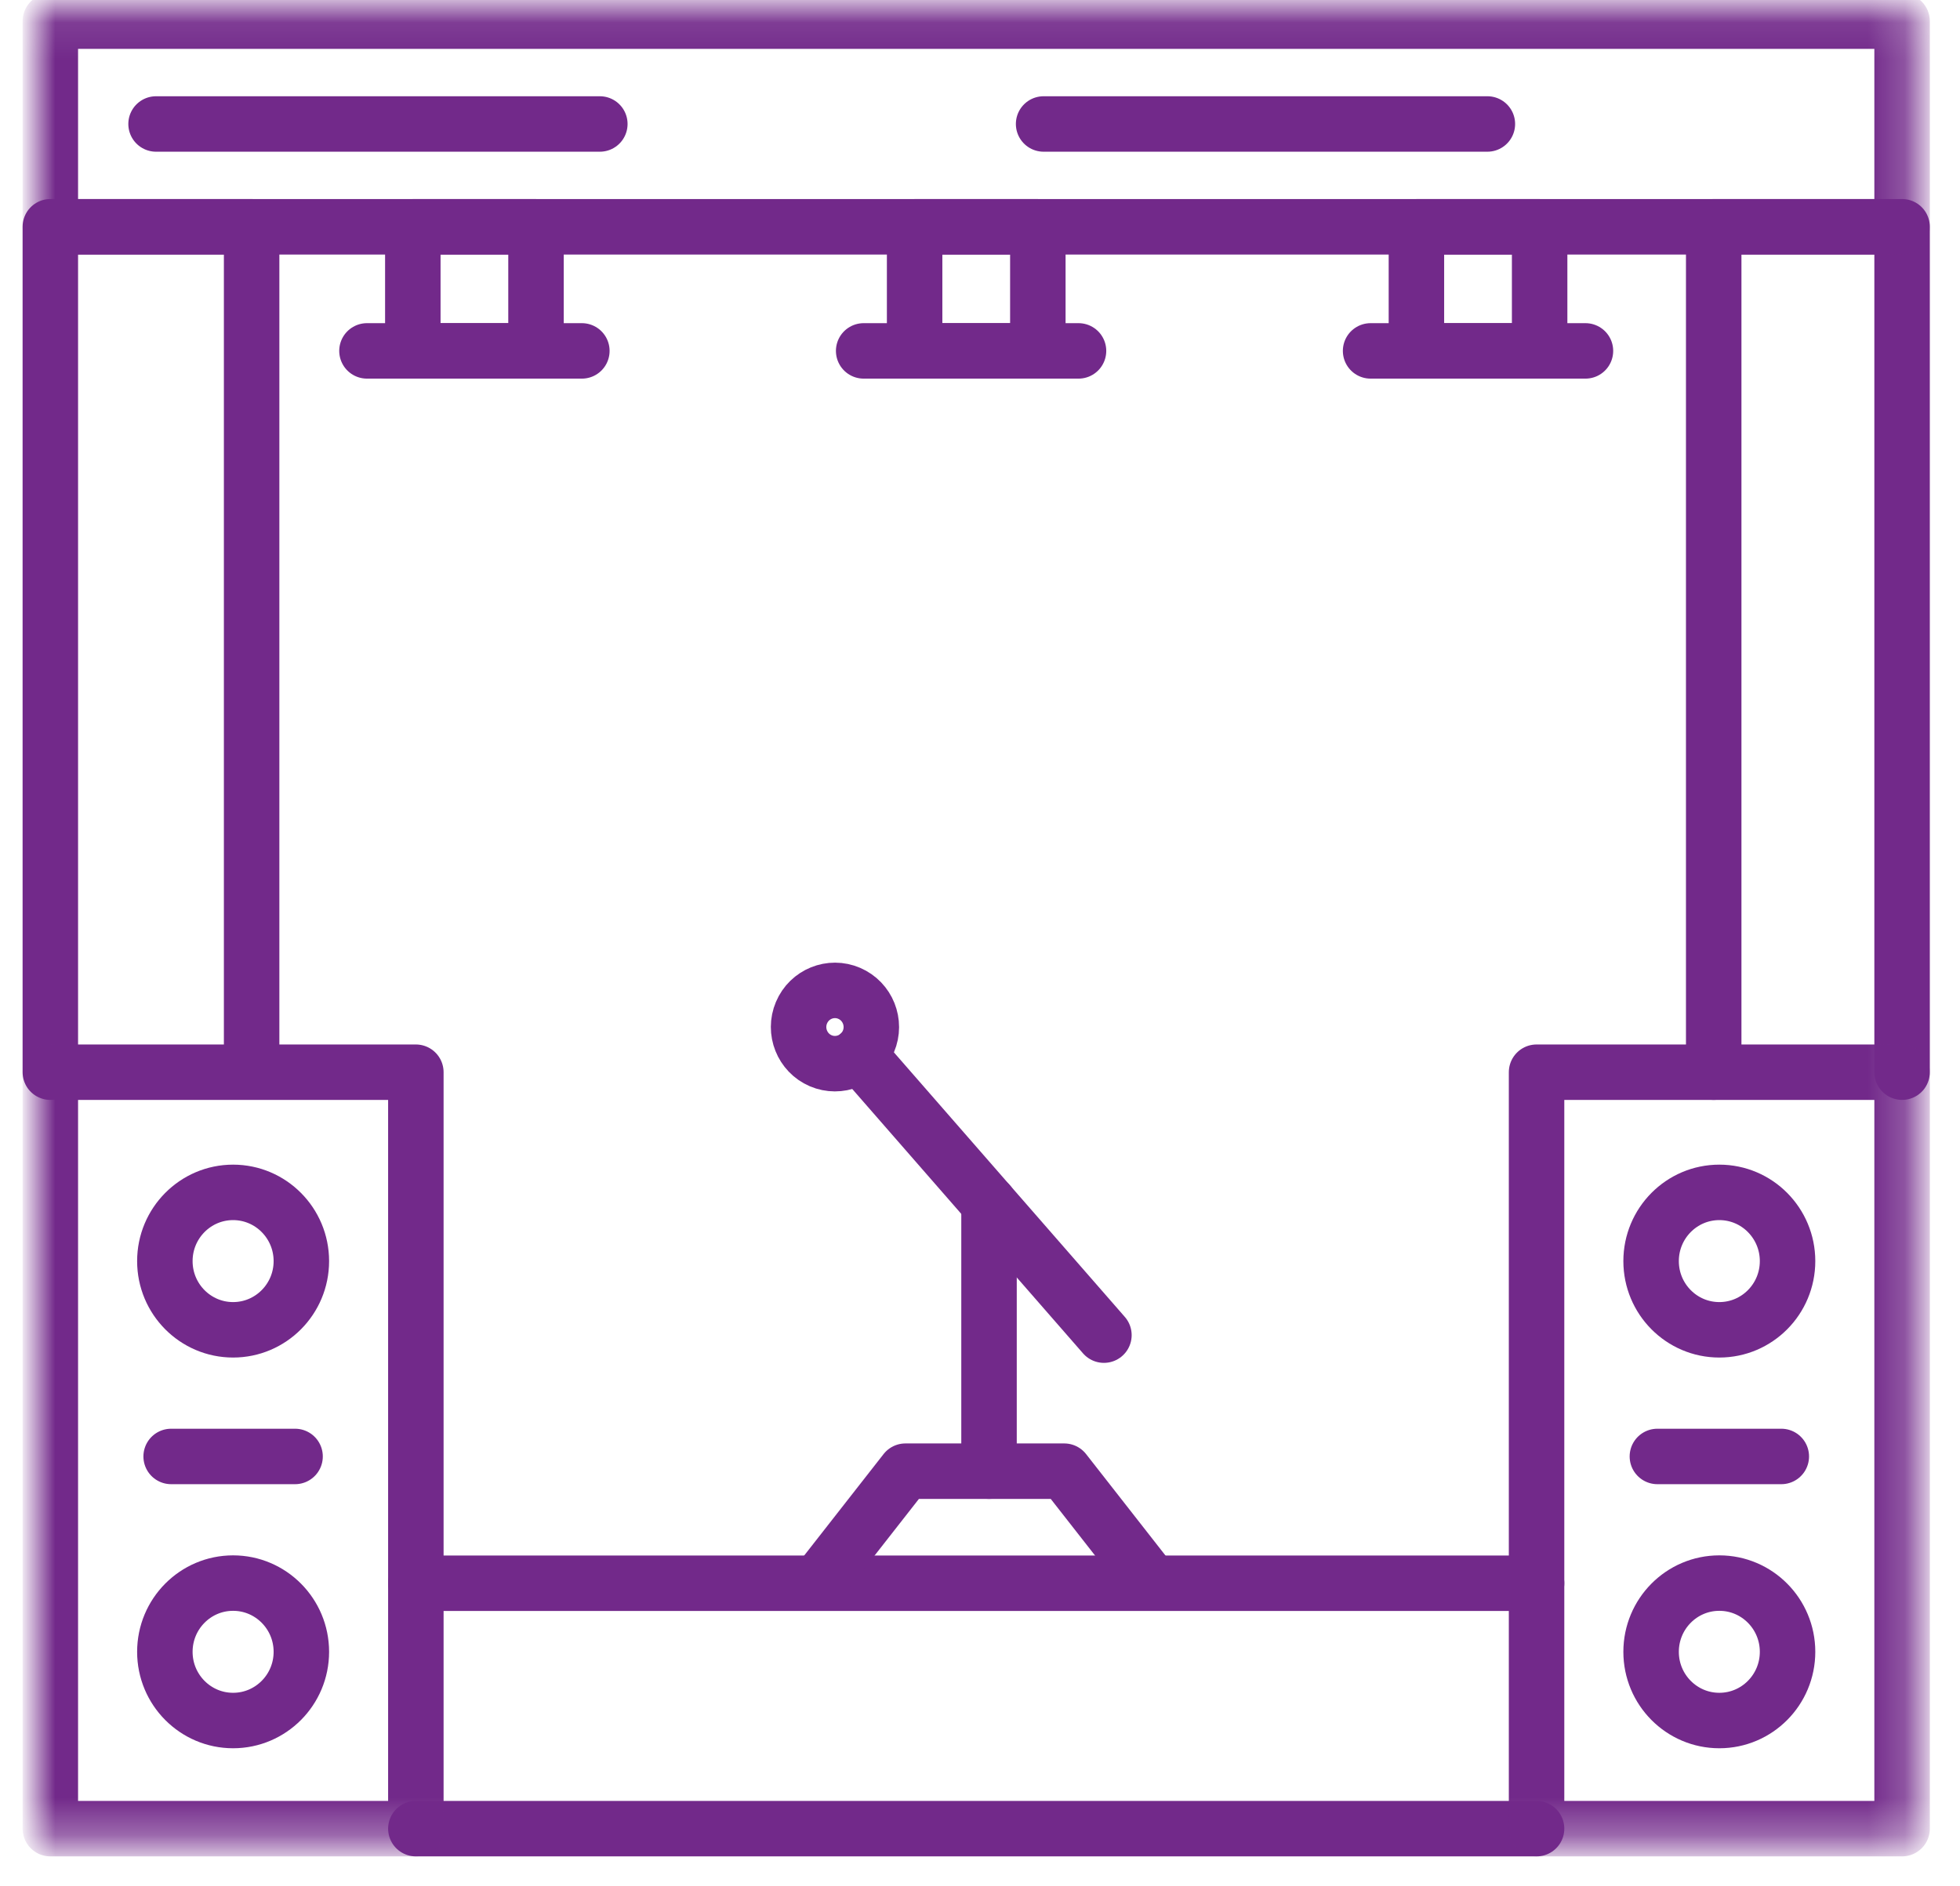
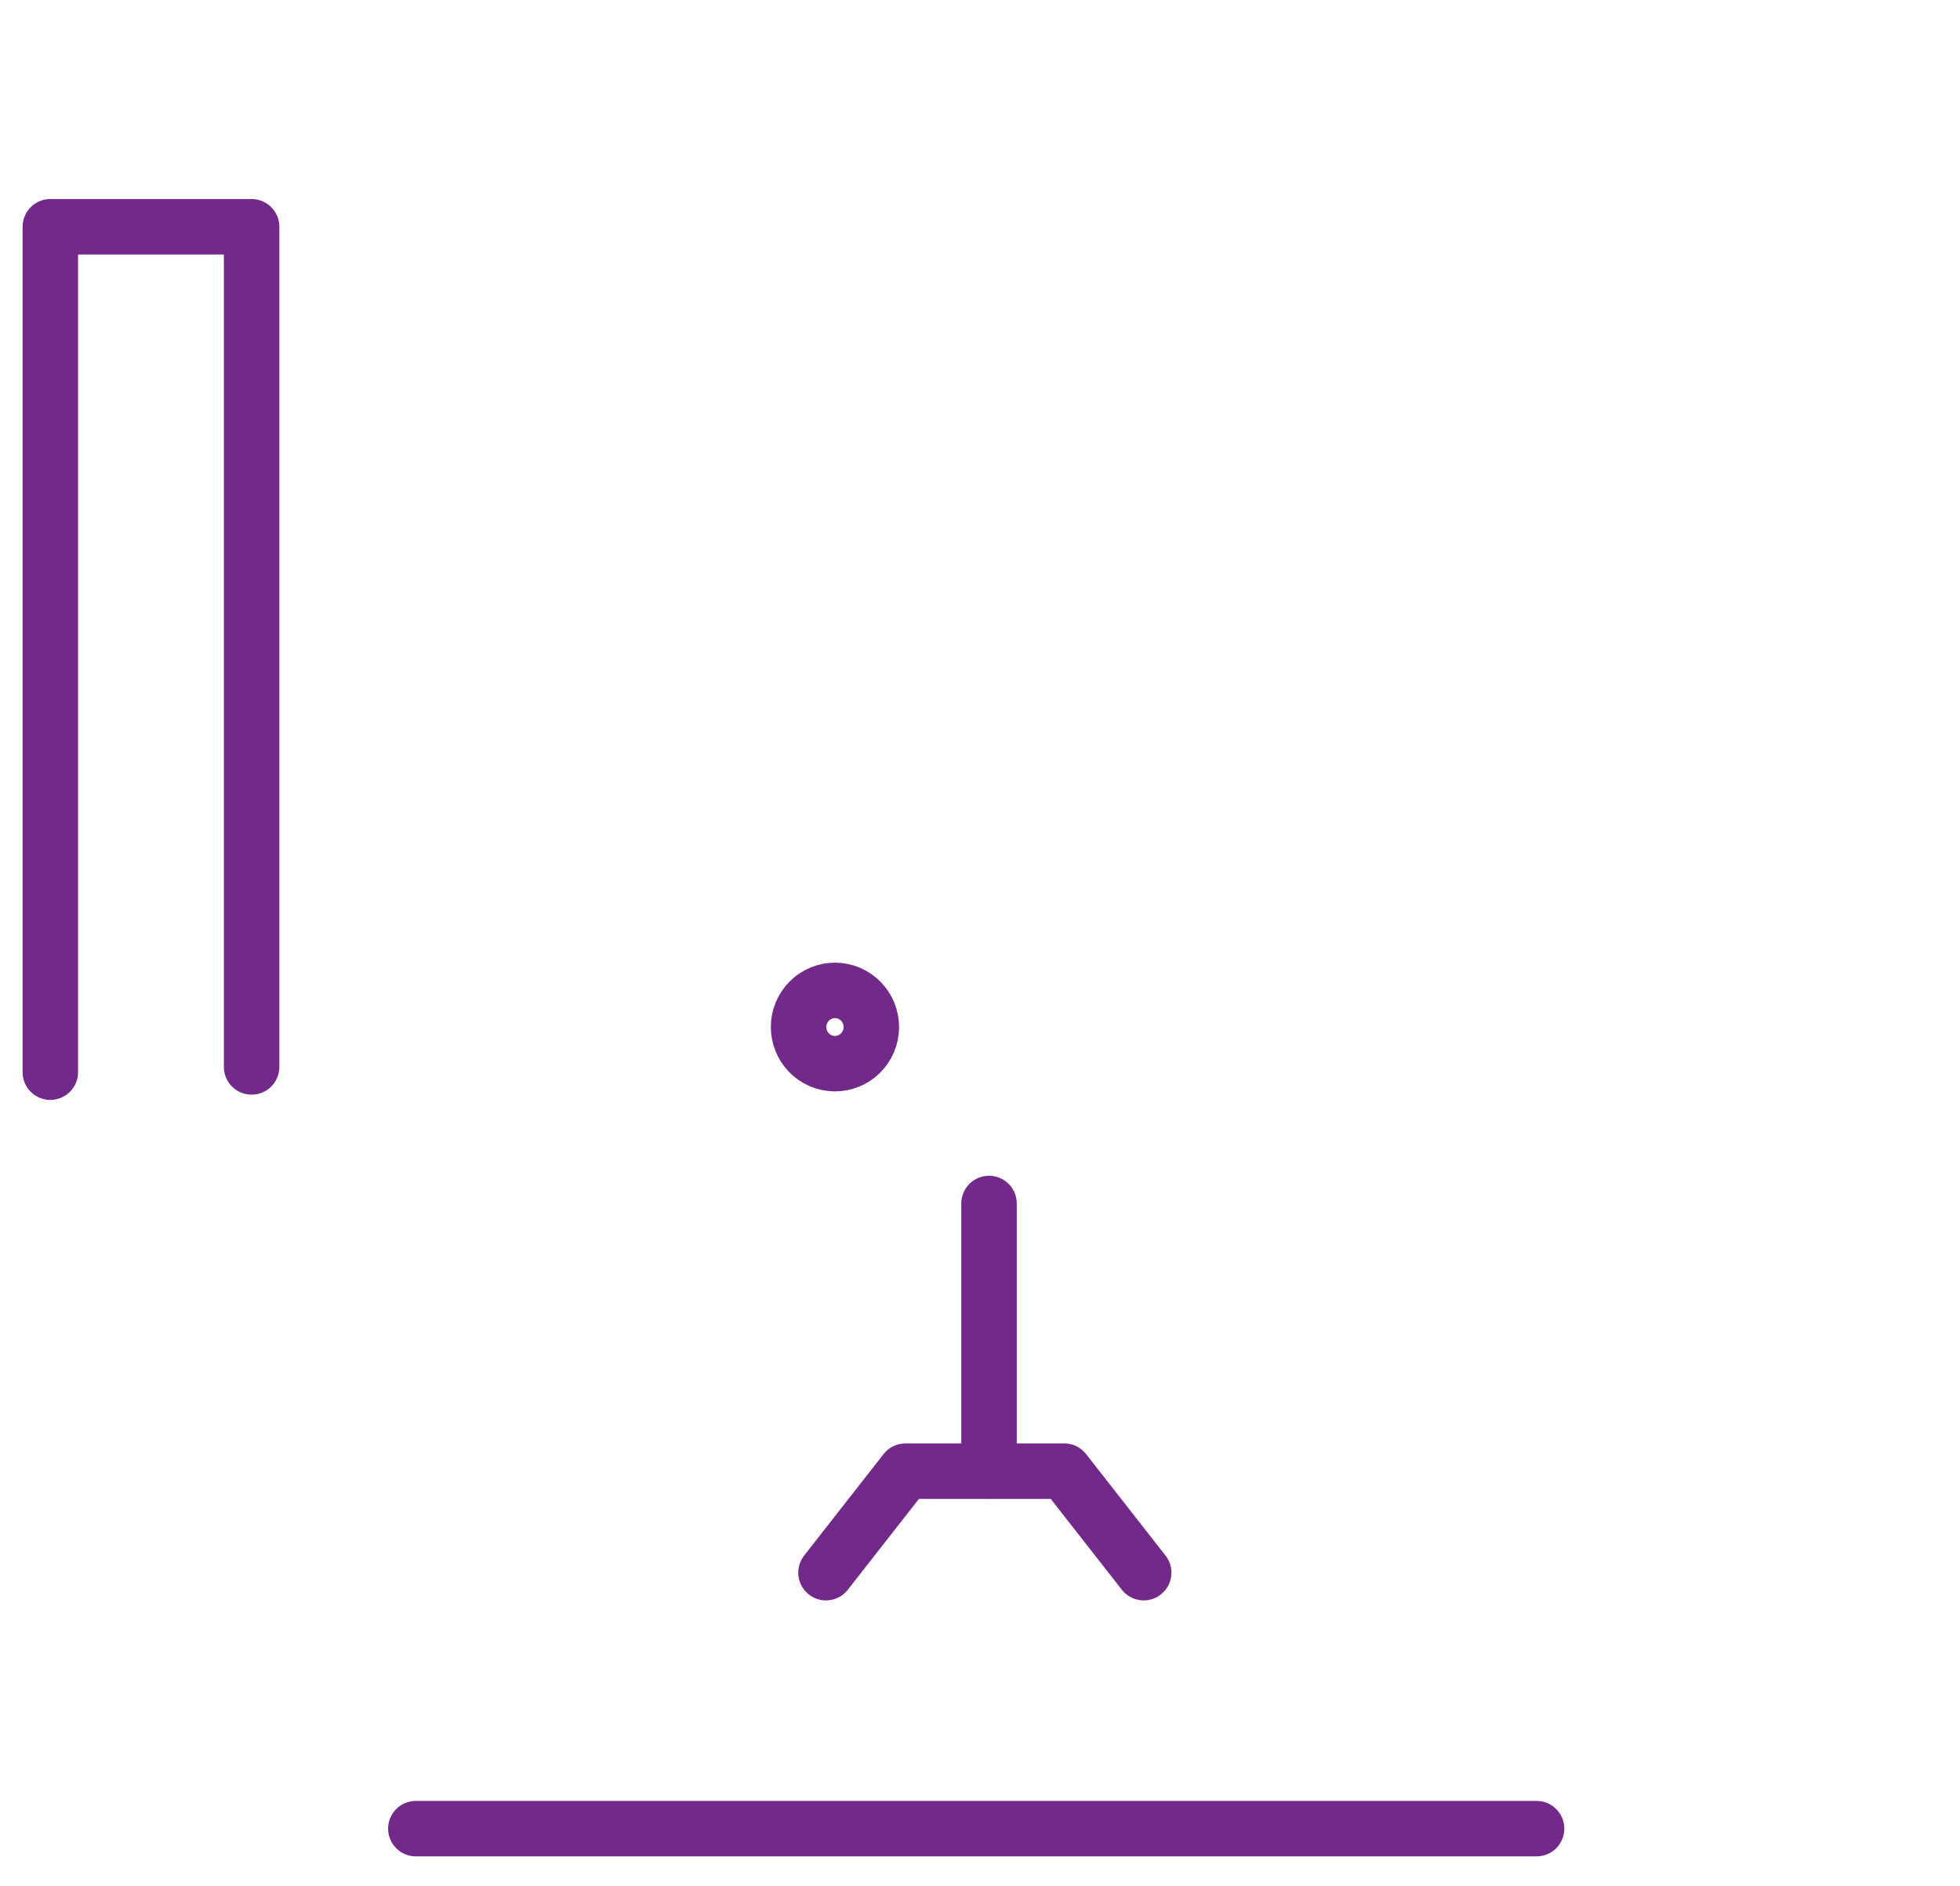
<svg xmlns="http://www.w3.org/2000/svg" xmlns:xlink="http://www.w3.org/1999/xlink" width="53px" height="51px" viewBox="0 0 53 51" version="1.1">
  <title>Group 32</title>
  <desc>Created with Sketch.</desc>
  <defs>
-     <polygon id="path-1" points="0 49.706 50.796 49.706 50.796 0.094 0 0.094" />
-   </defs>
+     </defs>
  <g id="Home" stroke="none" stroke-width="1" fill="none" fill-rule="evenodd">
    <g id="Desktop-HD" transform="translate(-143, -2903)">
      <g id="Group-32" transform="translate(144, 2903)">
        <path d="M40.55,49.456 L10.245,49.456" id="Stroke-1" stroke="#72298A" stroke-width="1.5" stroke-linecap="round" stroke-linejoin="round" />
-         <path d="M10.245,42.819 L40.55,42.819" id="Stroke-3" stroke="#72298A" stroke-width="1.5" stroke-linecap="round" stroke-linejoin="round" />
        <g id="Group-8" transform="translate(0.206, 5.937)" stroke="#72298A" stroke-linecap="round" stroke-linejoin="round" stroke-width="1.5">
-           <polyline id="Stroke-4" points="45.134 23.06 45.134 0.196 50.228 0.196 50.228 23.06" />
          <polyline id="Stroke-6" points="0.155 23.06 0.155 0.196 5.598 0.196 5.598 22.918" />
        </g>
        <polyline id="Stroke-9" stroke="#72298A" stroke-width="1.5" stroke-linecap="round" stroke-linejoin="round" points="29.926 42.533 27.778 39.788 23.483 39.788 21.335 42.533" />
        <path d="M25.744,39.788 L25.744,32.549" id="Stroke-10" stroke="#72298A" stroke-width="1.5" stroke-linecap="round" stroke-linejoin="round" />
-         <path d="M22.227,28.519 L28.851,36.109" id="Stroke-11" stroke="#72298A" stroke-width="1.5" stroke-linecap="round" stroke-linejoin="round" />
        <g id="Group-31" transform="translate(0, 0.114)">
          <path d="M22.483,28.051 C22.27,28.554 21.692,28.788 21.192,28.574 C20.693,28.359 20.46,27.777 20.673,27.274 C20.886,26.77 21.464,26.536 21.964,26.751 C22.463,26.966 22.696,27.547 22.483,28.051 Z" id="Stroke-12" stroke="#72298A" stroke-width="1.5" stroke-linecap="round" stroke-linejoin="round" />
          <mask id="mask-2" fill="white">
            <use xlink:href="#path-1" />
          </mask>
          <g id="Clip-15" />
          <polygon id="Stroke-14" stroke="#72298A" stroke-width="1.5" stroke-linecap="round" stroke-linejoin="round" mask="url(#mask-2)" points="40.55 49.342 50.434 49.342 50.434 28.884 40.55 28.884" />
          <path d="M47.337,44.56 C47.337,45.586 46.511,46.418 45.492,46.418 C44.473,46.418 43.647,45.586 43.647,44.56 C43.647,43.533 44.473,42.701 45.492,42.701 C46.511,42.701 47.337,43.533 47.337,44.56 Z" id="Stroke-16" stroke="#72298A" stroke-width="1.5" stroke-linecap="round" stroke-linejoin="round" mask="url(#mask-2)" />
-           <path d="M47.337,33.993 C47.337,35.019 46.511,35.851 45.492,35.851 C44.473,35.851 43.647,35.019 43.647,33.993 C43.647,32.967 44.473,32.134 45.492,32.134 C46.511,32.134 47.337,32.967 47.337,33.993 Z" id="Stroke-17" stroke="#72298A" stroke-width="1.5" stroke-linecap="round" stroke-linejoin="round" mask="url(#mask-2)" />
+           <path d="M47.337,33.993 C47.337,35.019 46.511,35.851 45.492,35.851 C44.473,35.851 43.647,35.019 43.647,33.993 C43.647,32.967 44.473,32.134 45.492,32.134 Z" id="Stroke-17" stroke="#72298A" stroke-width="1.5" stroke-linecap="round" stroke-linejoin="round" mask="url(#mask-2)" />
          <path d="M43.817,39.276 L47.168,39.276" id="Stroke-18" stroke="#72298A" stroke-width="1.5" stroke-linecap="round" stroke-linejoin="round" mask="url(#mask-2)" />
          <polygon id="Stroke-19" stroke="#72298A" stroke-width="1.5" stroke-linecap="round" stroke-linejoin="round" mask="url(#mask-2)" points="0.361 49.342 10.245 49.342 10.245 28.884 0.361 28.884" />
          <path d="M7.149,44.56 C7.149,45.586 6.322,46.418 5.303,46.418 C4.284,46.418 3.458,45.586 3.458,44.56 C3.458,43.533 4.284,42.701 5.303,42.701 C6.322,42.701 7.149,43.533 7.149,44.56 Z" id="Stroke-20" stroke="#72298A" stroke-width="1.5" stroke-linecap="round" stroke-linejoin="round" mask="url(#mask-2)" />
          <path d="M7.149,33.993 C7.149,35.019 6.322,35.851 5.303,35.851 C4.284,35.851 3.458,35.019 3.458,33.993 C3.458,32.967 4.284,32.134 5.303,32.134 C6.322,32.134 7.149,32.967 7.149,33.993 Z" id="Stroke-21" stroke="#72298A" stroke-width="1.5" stroke-linecap="round" stroke-linejoin="round" mask="url(#mask-2)" />
          <path d="M3.628,39.276 L6.979,39.276" id="Stroke-22" stroke="#72298A" stroke-width="1.5" stroke-linecap="round" stroke-linejoin="round" mask="url(#mask-2)" />
          <polygon id="Stroke-23" stroke="#72298A" stroke-width="1.5" stroke-linecap="round" stroke-linejoin="round" mask="url(#mask-2)" points="0.361 6.02 50.434 6.02 50.434 0.458 0.361 0.458" />
          <path d="M3.22,3.239 L47.576,3.239" id="Stroke-24" stroke="#72298A" stroke-width="1.5" stroke-linecap="round" stroke-linejoin="round" stroke-dasharray="12" mask="url(#mask-2)" />
          <polygon id="Stroke-25" stroke="#72298A" stroke-width="1.5" stroke-linecap="round" stroke-linejoin="round" mask="url(#mask-2)" points="10.163 9.376 13.494 9.376 13.494 6.02 10.163 6.02" />
          <polygon id="Stroke-26" stroke="#72298A" stroke-width="1.5" stroke-linecap="round" stroke-linejoin="round" mask="url(#mask-2)" points="23.732 9.376 27.064 9.376 27.064 6.02 23.732 6.02" />
          <polygon id="Stroke-27" stroke="#72298A" stroke-width="1.5" stroke-linecap="round" stroke-linejoin="round" mask="url(#mask-2)" points="37.301 9.376 40.633 9.376 40.633 6.02 37.301 6.02" />
          <path d="M8.923,9.376 L14.734,9.376" id="Stroke-28" stroke="#72298A" stroke-width="1.5" stroke-linecap="round" stroke-linejoin="round" mask="url(#mask-2)" />
-           <path d="M22.354,9.376 L28.164,9.376" id="Stroke-29" stroke="#72298A" stroke-width="1.5" stroke-linecap="round" stroke-linejoin="round" mask="url(#mask-2)" />
          <path d="M36.062,9.376 L41.872,9.376" id="Stroke-30" stroke="#72298A" stroke-width="1.5" stroke-linecap="round" stroke-linejoin="round" mask="url(#mask-2)" />
        </g>
      </g>
    </g>
  </g>
</svg>